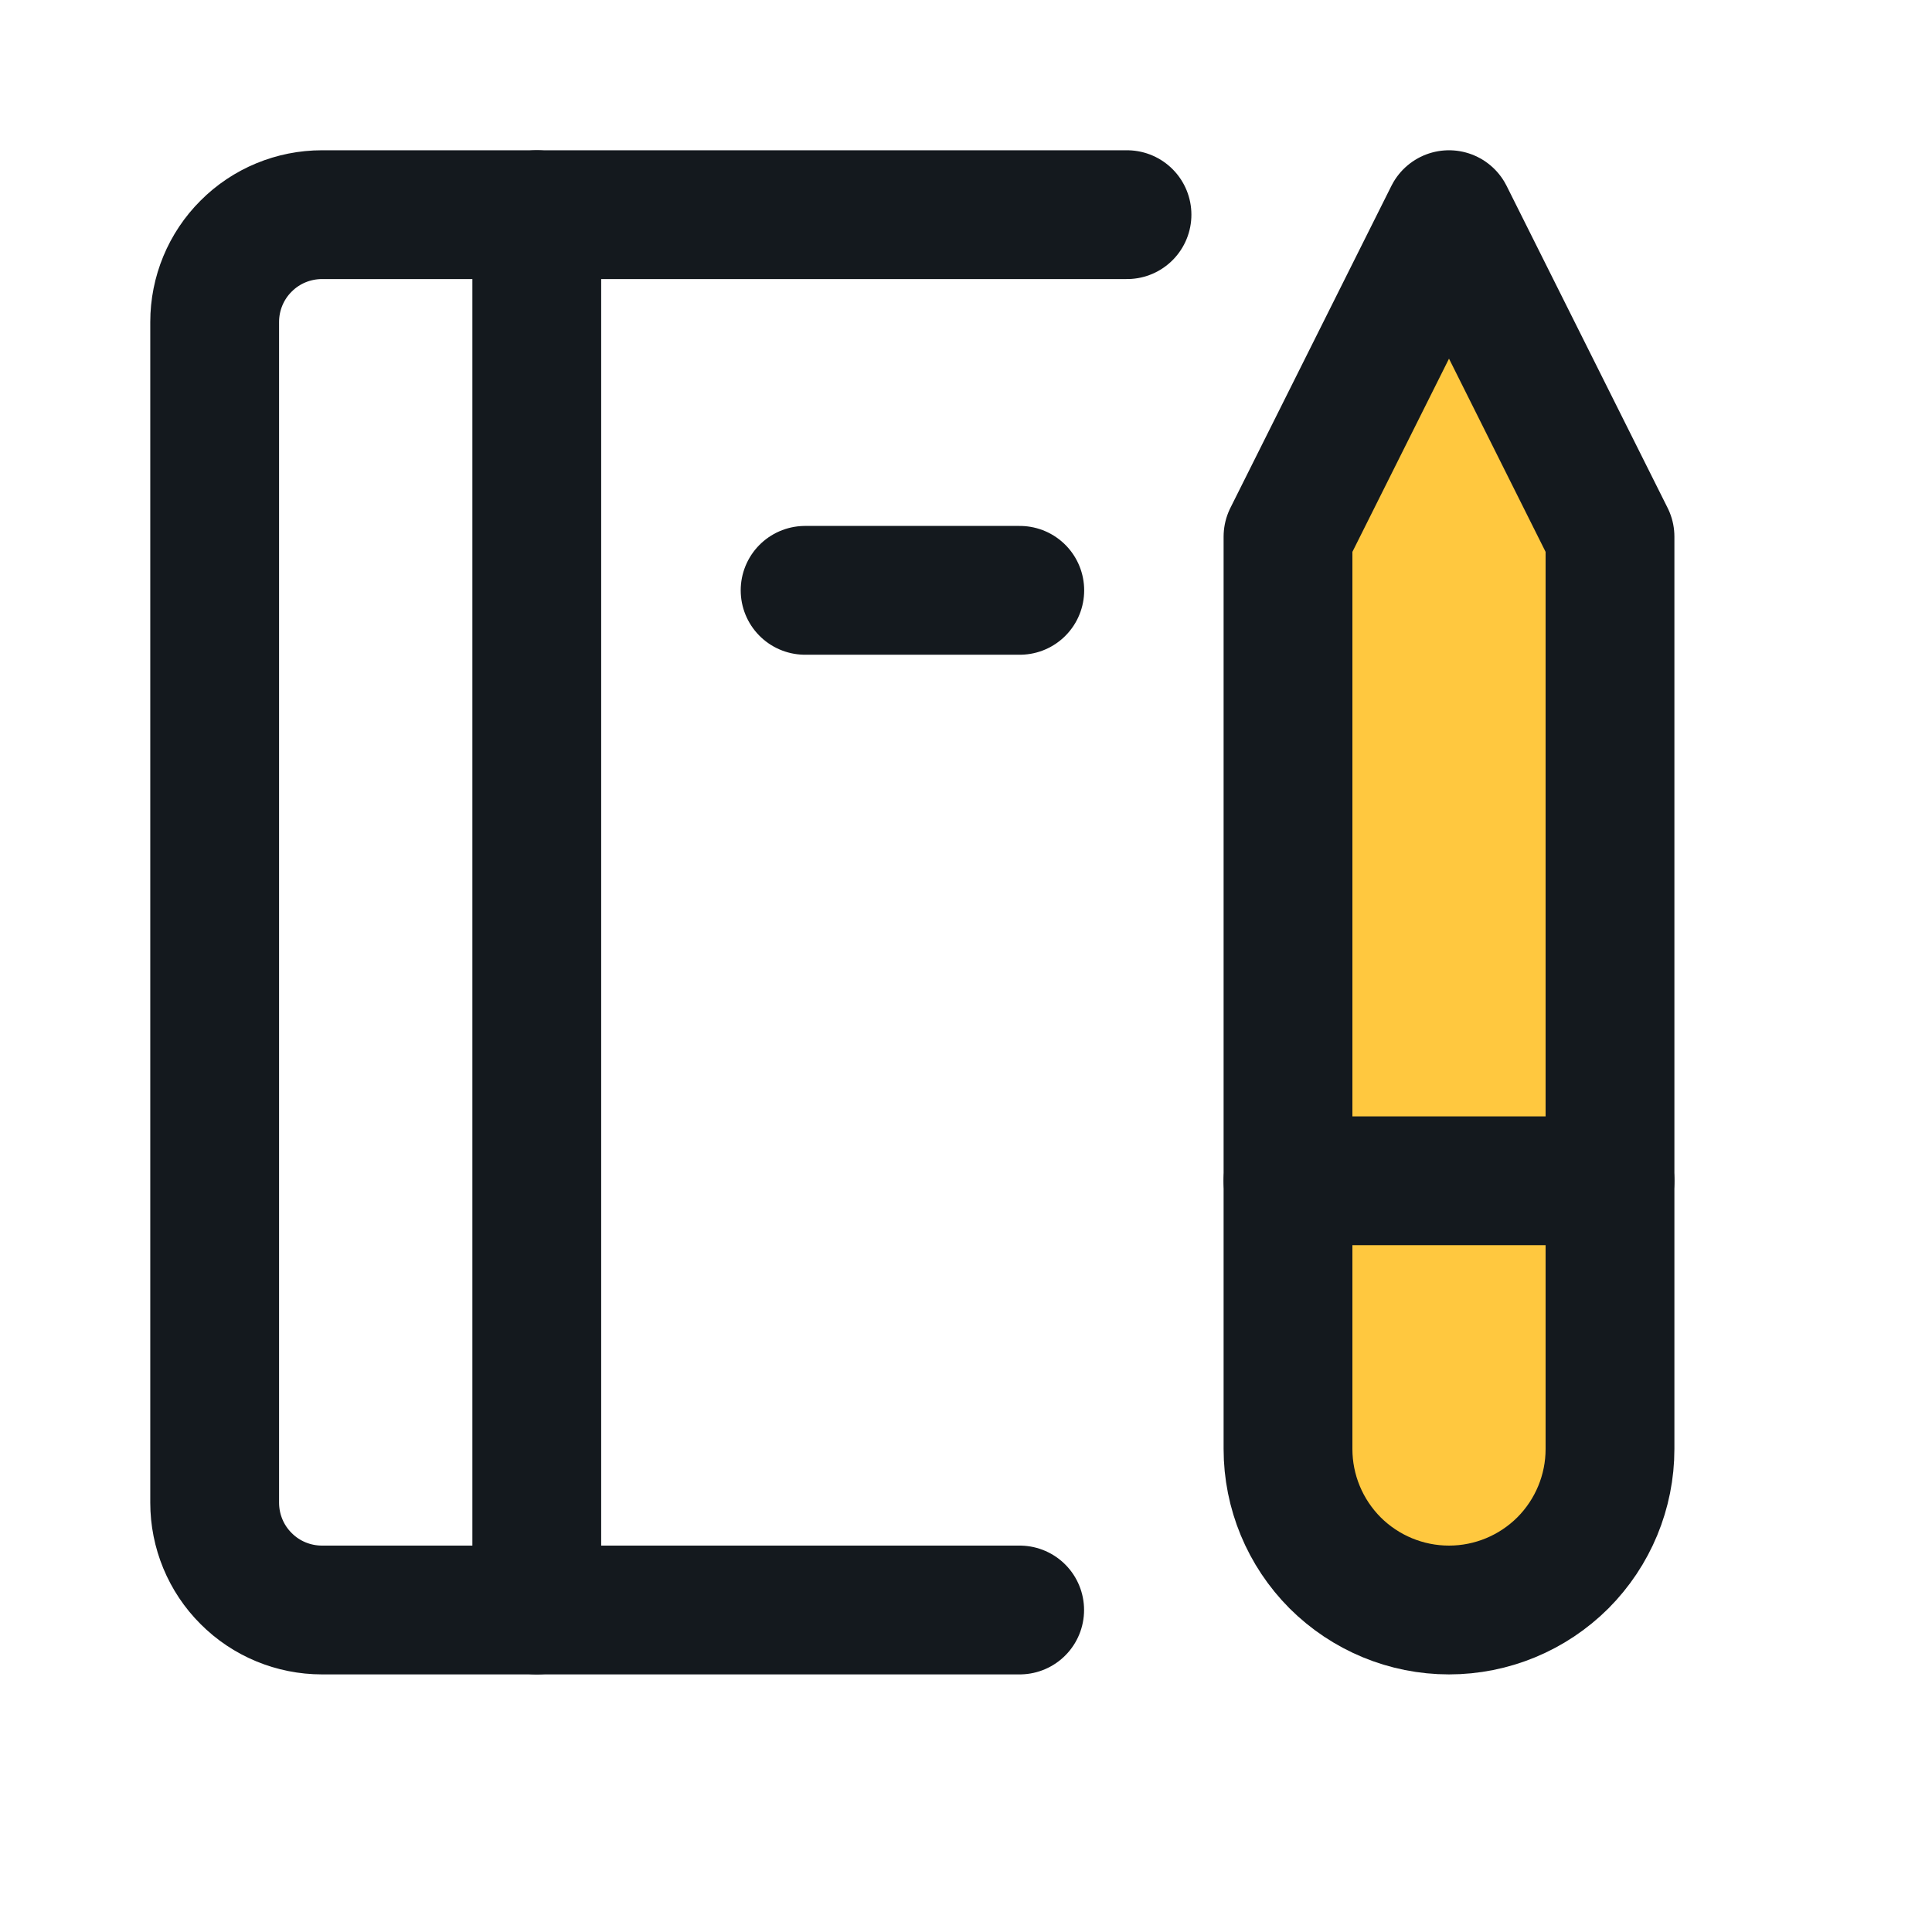
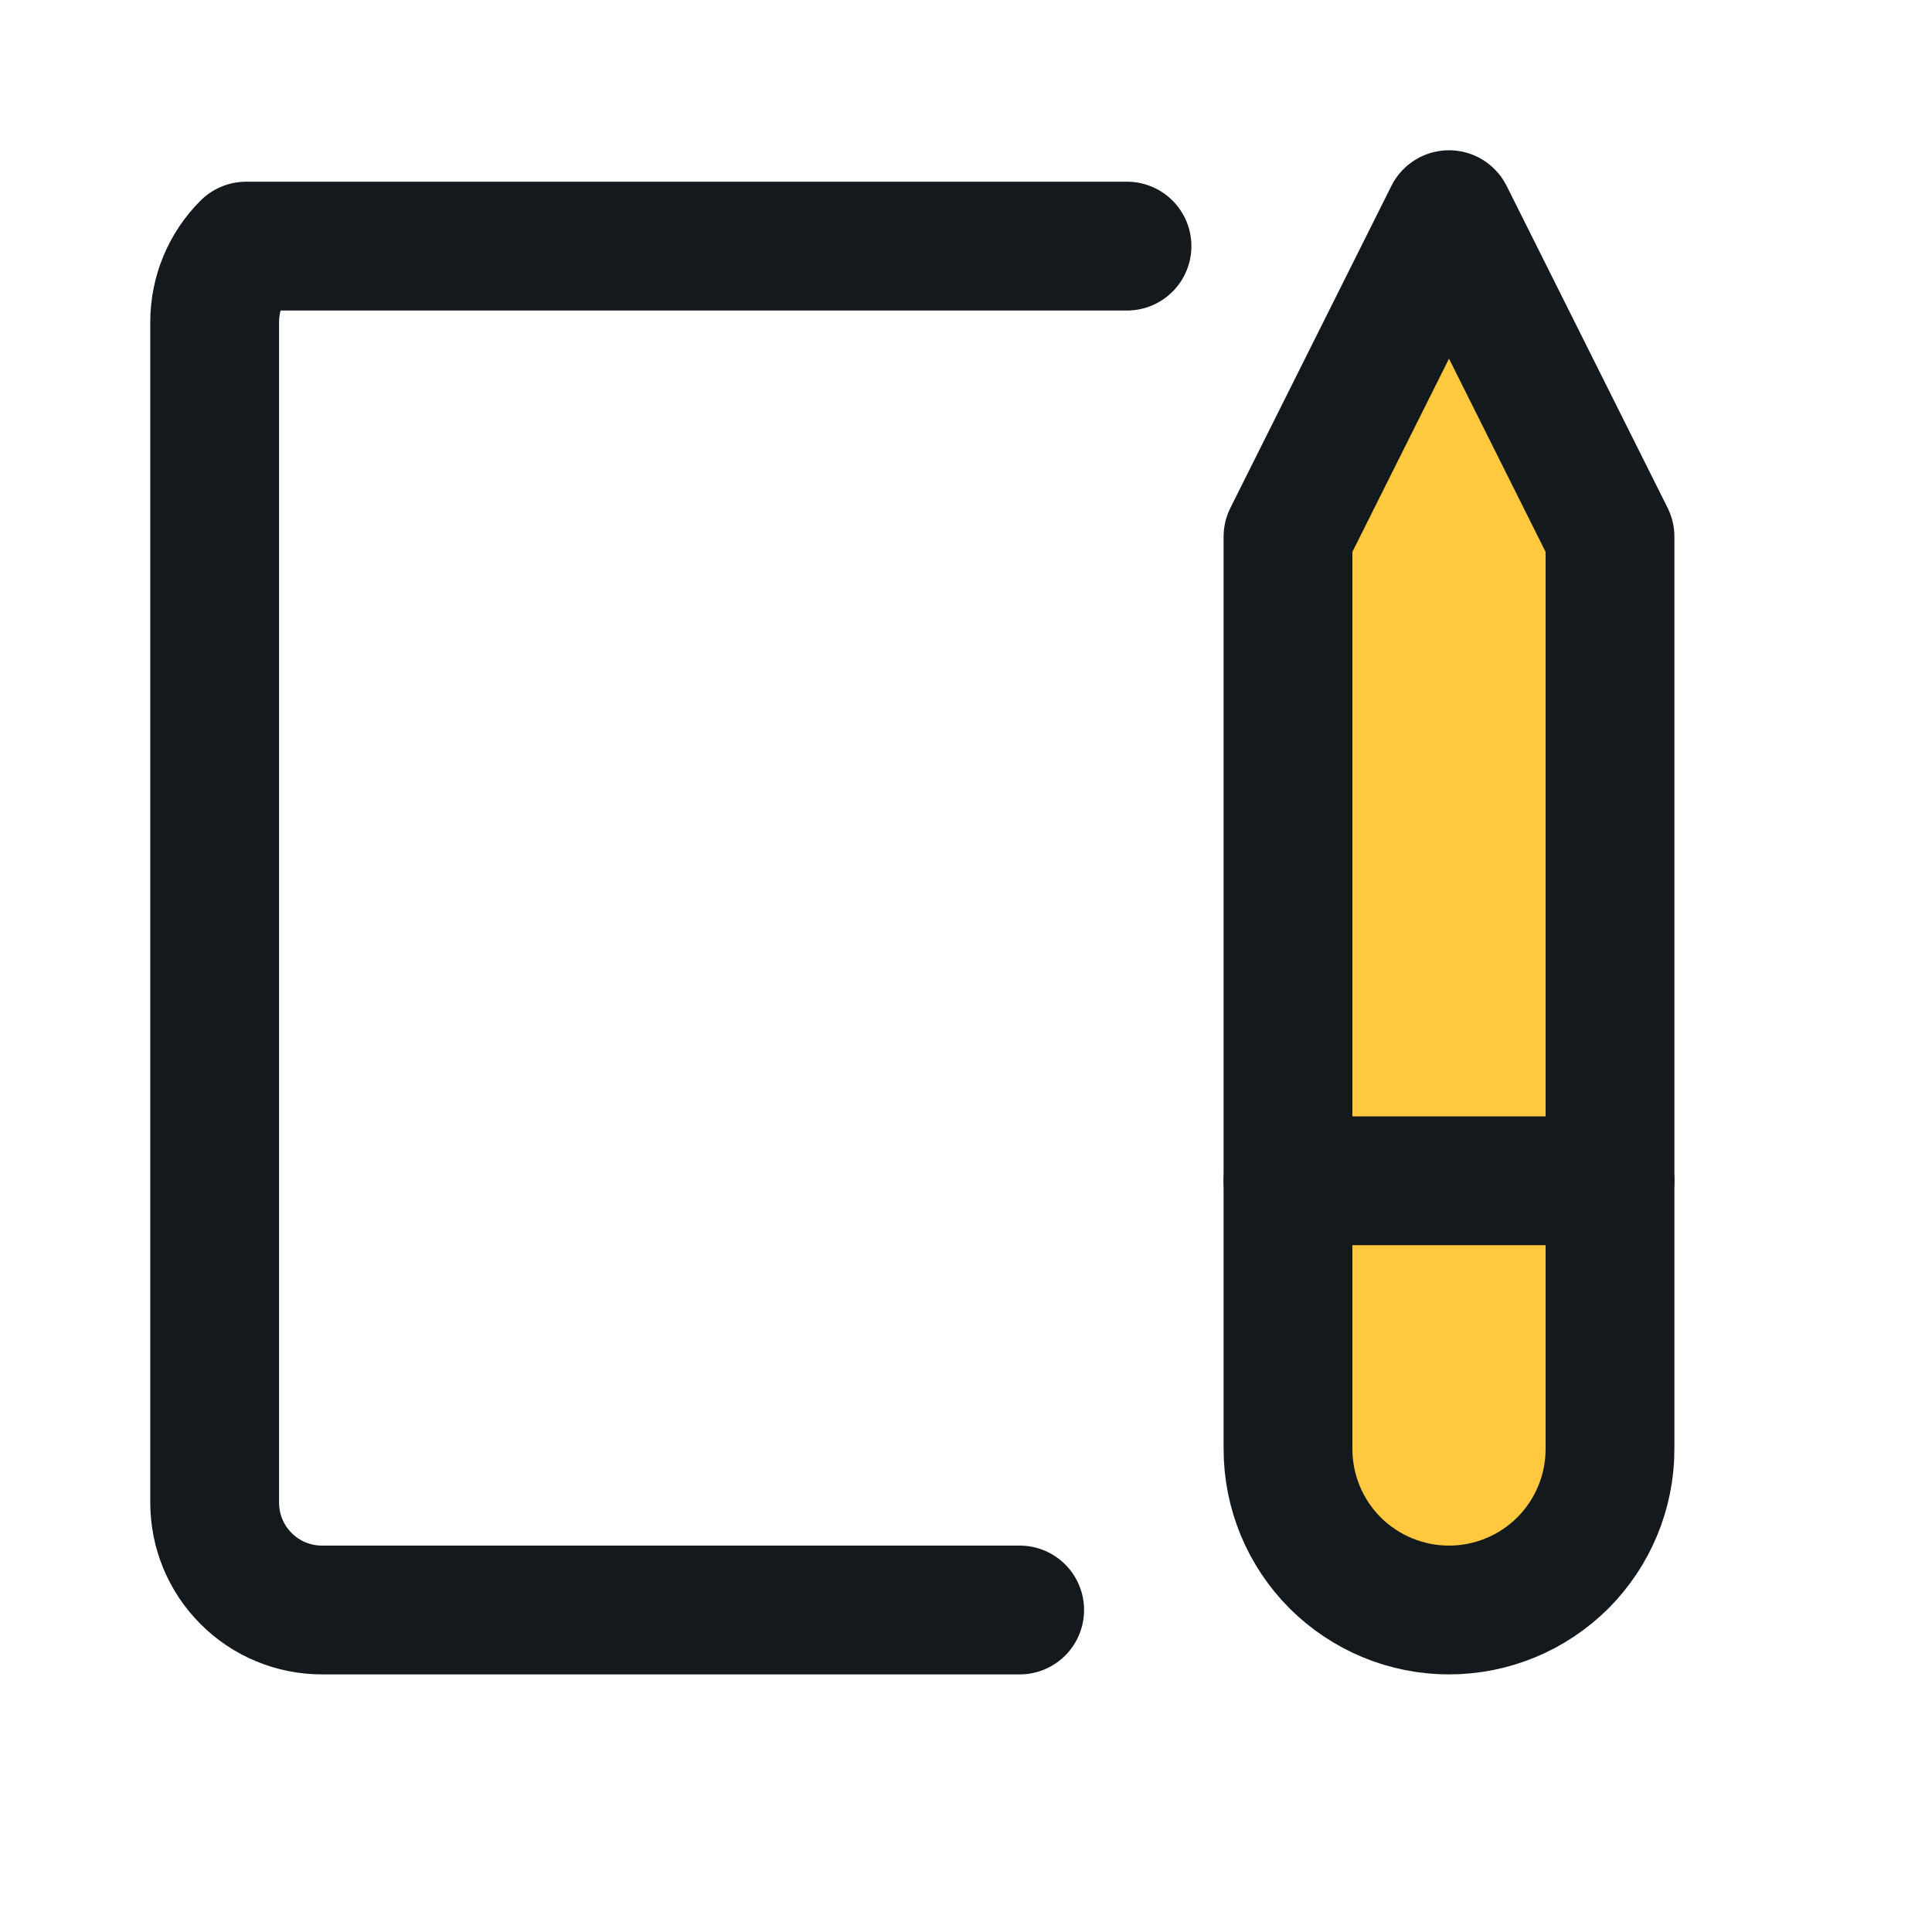
<svg xmlns="http://www.w3.org/2000/svg" width="18" height="18" viewBox="0 0 18 18" fill="none">
-   <path d="M9.5 15H3C2.735 15 2.48 14.895 2.293 14.707C2.105 14.52 2 14.265 2 14V3C2 2.735 2.105 2.48 2.293 2.293C2.48 2.105 2.735 2 3 2H10.5" stroke="#14191E" stroke-width="1.2" stroke-linecap="round" stroke-linejoin="round" />
+   <path d="M9.5 15H3C2.735 15 2.48 14.895 2.293 14.707C2.105 14.52 2 14.265 2 14V3C2 2.735 2.105 2.48 2.293 2.293H10.5" stroke="#14191E" stroke-width="1.2" stroke-linecap="round" stroke-linejoin="round" />
  <path d="M12 5L13.5 2L15 5V13.5C15 13.898 14.842 14.279 14.561 14.561C14.279 14.842 13.898 15 13.5 15C13.102 15 12.721 14.842 12.439 14.561C12.158 14.279 12 13.898 12 13.5V5Z" fill="#FFC83F" stroke="#14191E" stroke-width="1.2" stroke-linecap="round" stroke-linejoin="round" />
  <path d="M12 11.001H15" stroke="#14191E" stroke-width="1.2" stroke-linecap="round" stroke-linejoin="round" />
-   <path d="M5.001 2V15" stroke="#14191E" stroke-width="1.2" stroke-linecap="round" stroke-linejoin="round" />
-   <path d="M7.501 5.5H9.501" stroke="#14191E" stroke-width="1.2" stroke-linecap="round" stroke-linejoin="round" />
</svg>